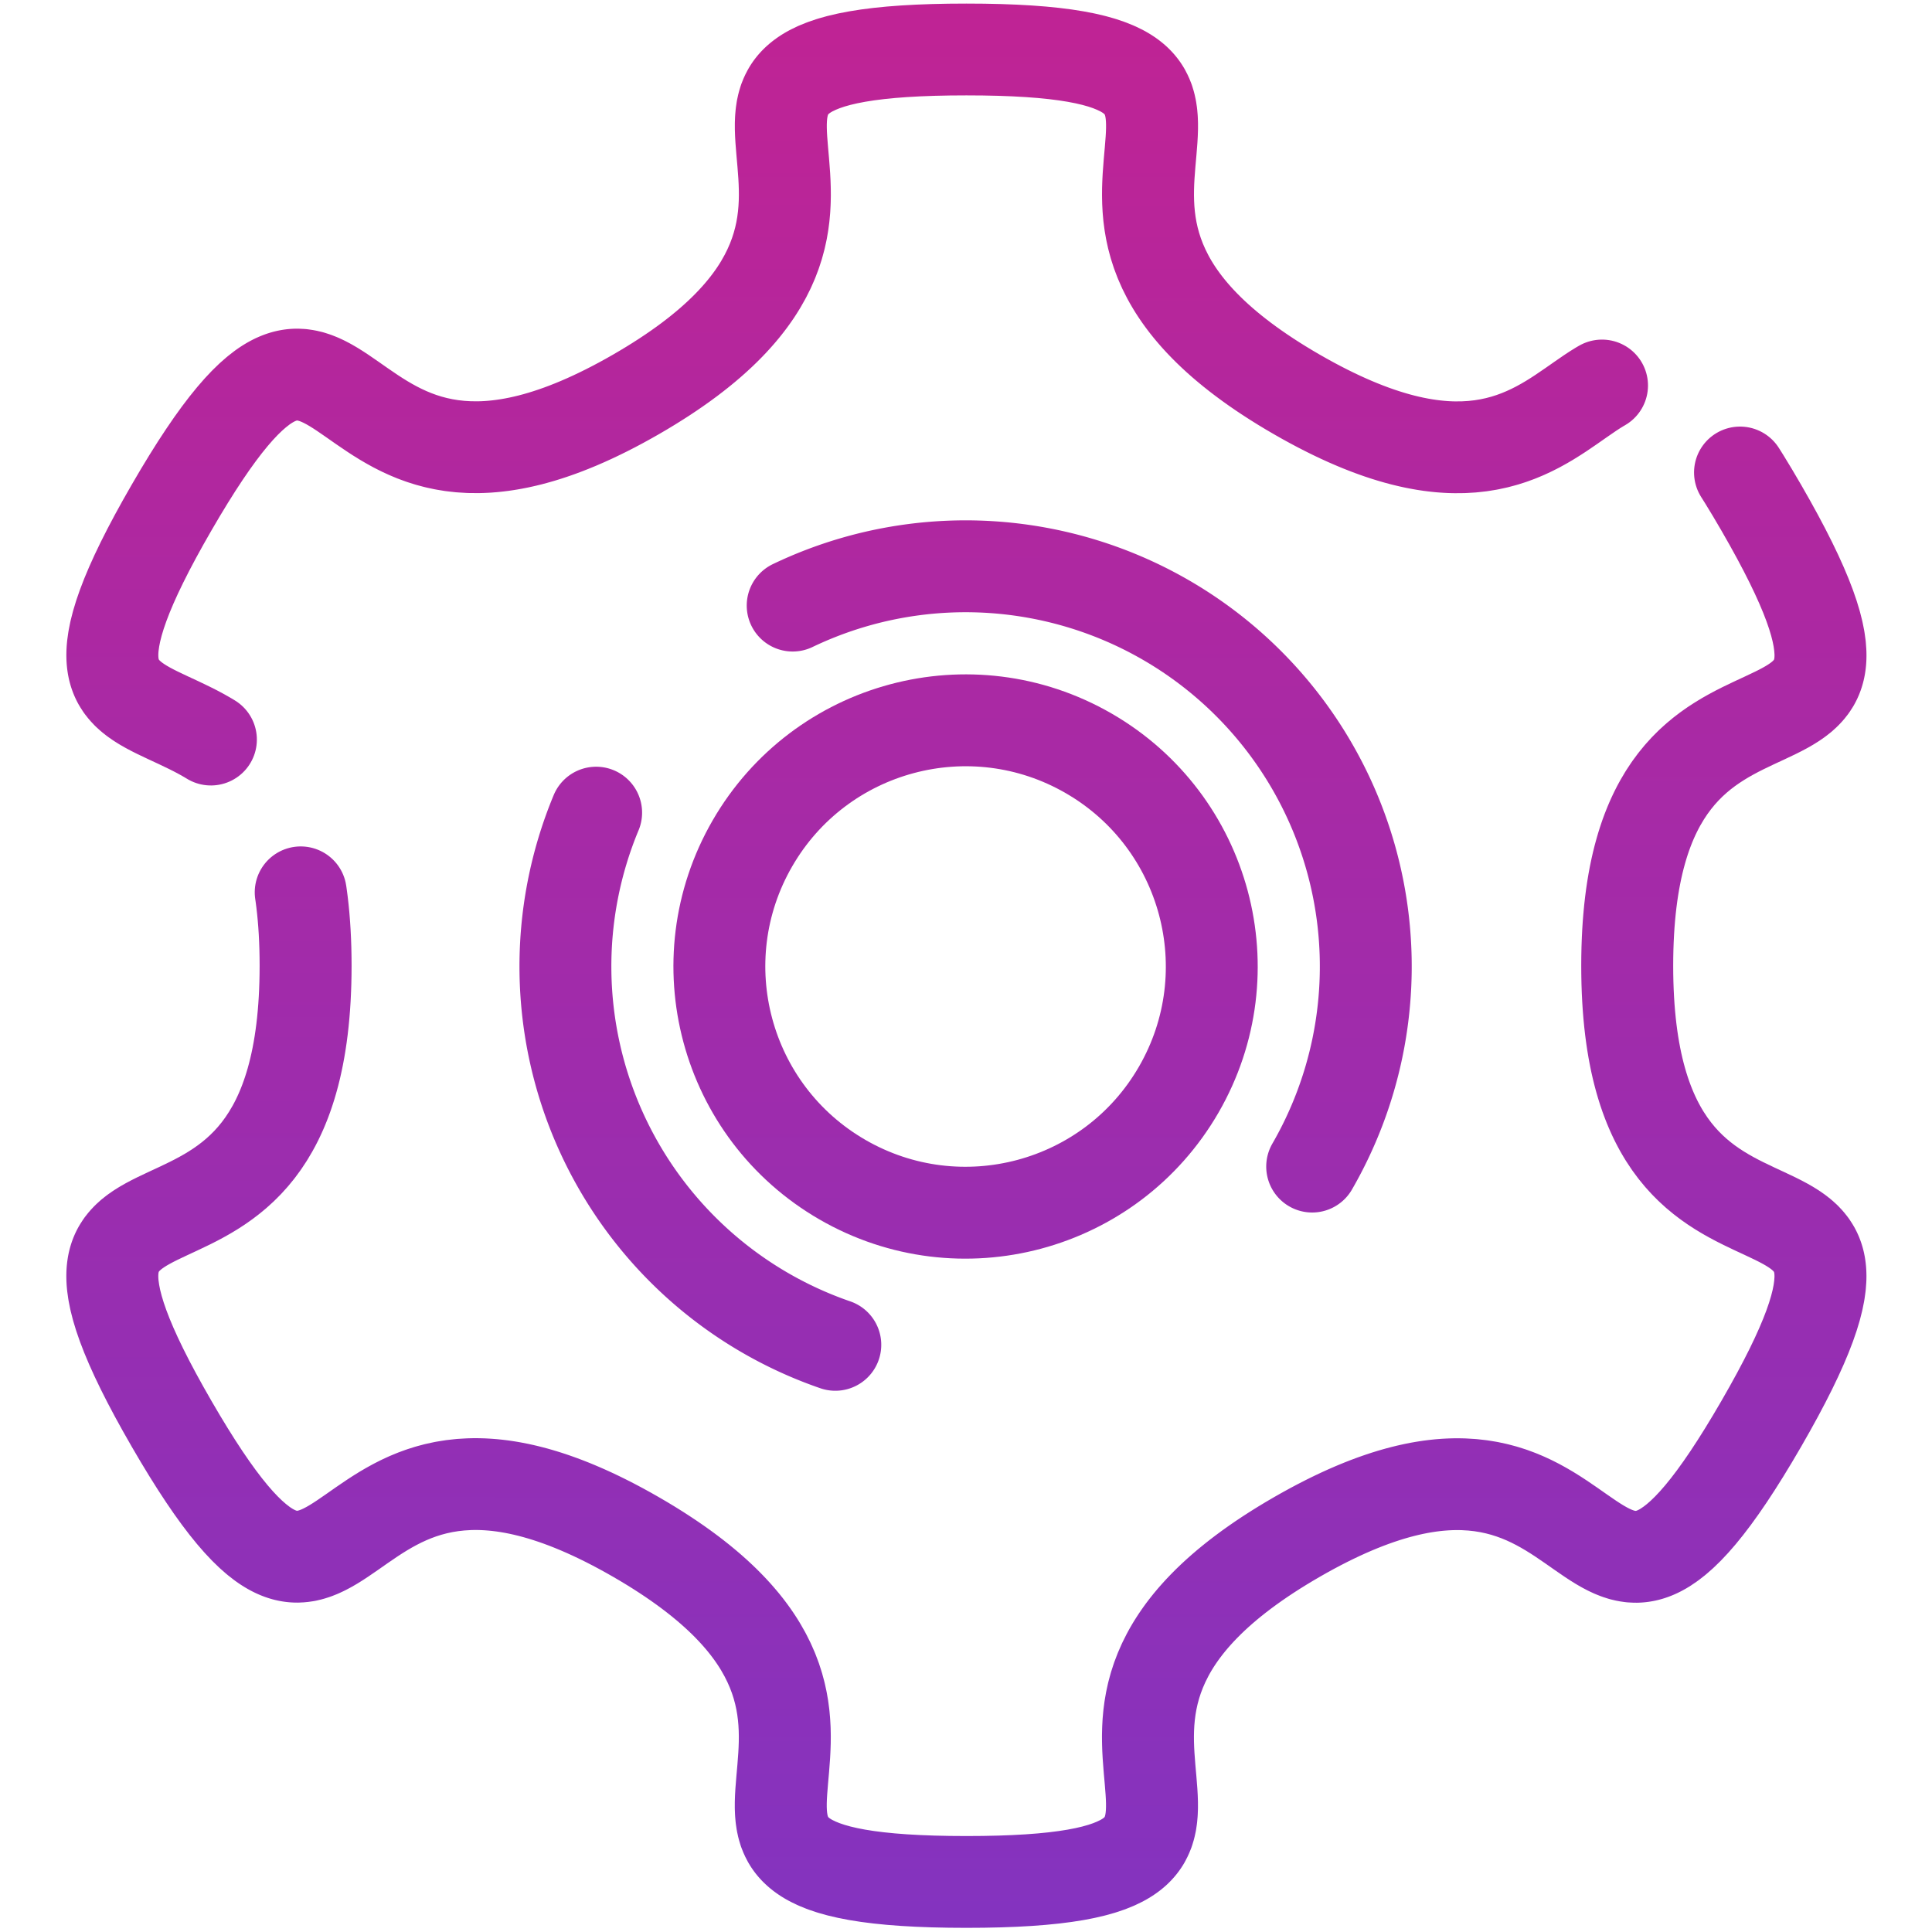
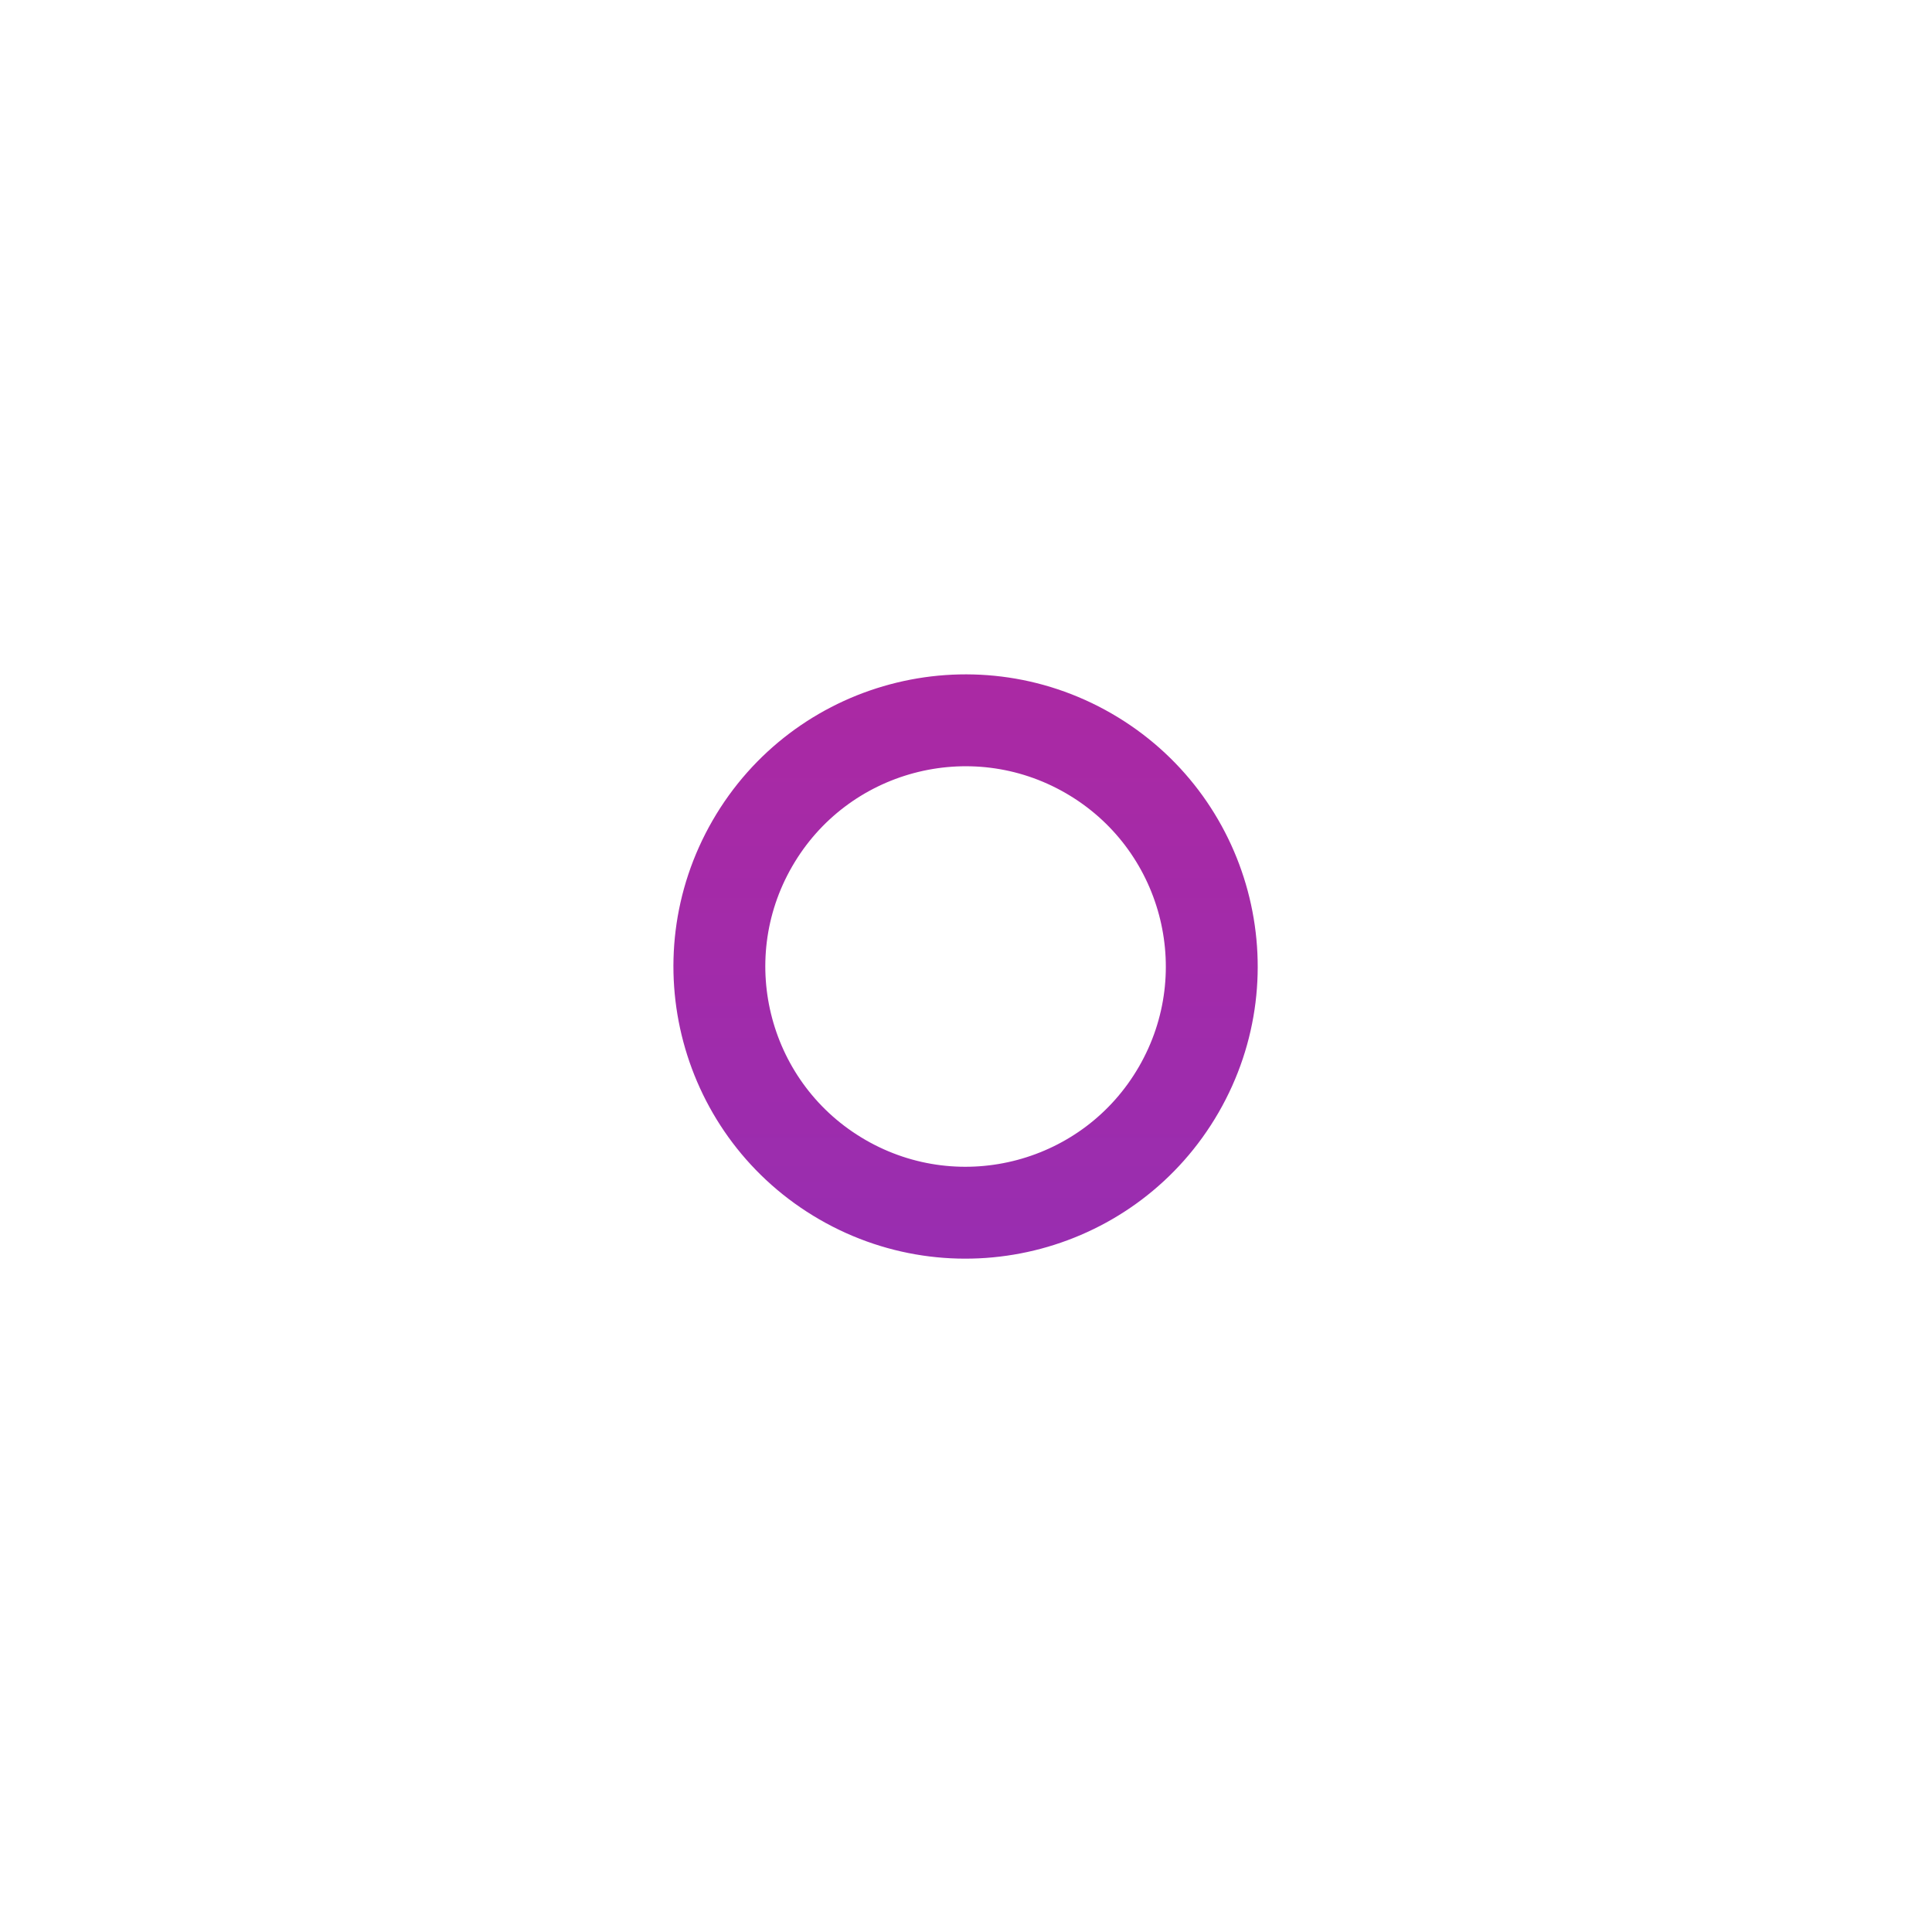
<svg xmlns="http://www.w3.org/2000/svg" xmlns:xlink="http://www.w3.org/1999/xlink" width="252.311" height="252.311" viewBox="0 0 66.757 66.757" version="1.1" id="svg1" xml:space="preserve">
  <defs id="defs1">
    <linearGradient id="linearGradient68">
      <stop style="stop-color:#c02394;stop-opacity:1;" offset="0" id="stop66" />
      <stop style="stop-color:#8433bf;stop-opacity:1;" offset="1" id="stop67" />
    </linearGradient>
    <linearGradient xlink:href="#linearGradient68" id="linearGradient854" x1="41.975" y1="6.91" x2="67.414" y2="50.971" gradientUnits="userSpaceOnUse" />
    <linearGradient xlink:href="#linearGradient68" id="linearGradient856" x1="51.246" y1="-27.612" x2="84.423" y2="29.848" gradientUnits="userSpaceOnUse" gradientTransform="translate(293.196,105.012)" />
    <linearGradient xlink:href="#linearGradient68" id="linearGradient855" x1="51.246" y1="-27.611" x2="84.423" y2="29.848" gradientUnits="userSpaceOnUse" gradientTransform="translate(293.197,105.013)" />
    <linearGradient xlink:href="#linearGradient68" id="linearGradient1189" gradientUnits="userSpaceOnUse" gradientTransform="translate(293.196,105.012)" x1="51.246" y1="-27.612" x2="84.423" y2="29.848" />
  </defs>
  <g id="layer1" style="display:inline" transform="translate(-249.879,-219.571)">
-     <rect style="display:inline;opacity:0;fill:#4d03b9;stroke-width:5.68;stroke-linecap:round;stroke-linejoin:round;-inkscape-stroke:none;paint-order:fill markers stroke" id="rect925-8" width="66.757" height="66.757" x="-286.328" y="249.879" transform="rotate(-90)" />
    <g id="g1190" transform="translate(23.301,-19.75)">
-       <path style="font-variation-settings:normal;display:inline;fill:none;fill-opacity:1;stroke:url(#linearGradient854);stroke-width:2.433;stroke-linecap:round;stroke-linejoin:round;stroke-miterlimit:77.6;stroke-dasharray:60.835, 4.867;stroke-dashoffset:0;paint-order:fill markers stroke" id="path852" d="m 70.182,37.74 c -4.996,8.654 5.654,7.291 -3,12.288 -8.654,4.996 -2.149,-3.546 -12.141,-3.546 -9.992,-10e-7 -3.488,8.542 -12.141,3.546 -8.654,-4.996 1.996,-3.634 -3,-12.288 -4.996,-8.654 -9.141,1.251 -9.141,-8.742 0,-9.992 4.145,-0.088 9.141,-8.742 4.996,-8.654 -5.654,-7.291 3,-12.288 8.654,-4.996 2.149,3.546 12.141,3.546 9.992,0 3.488,-8.542 12.141,-3.546 8.654,4.996 -1.996,3.634 3,12.288 4.996,8.654 9.141,-1.251 9.141,8.742 0,9.992 -4.145,0.088 -9.141,8.742 z" transform="matrix(1.131,0.652,-0.653,1.129,216.655,204.064)" />
      <ellipse style="font-variation-settings:normal;display:inline;fill:none;fill-opacity:1;stroke:url(#linearGradient855);stroke-width:3.175;stroke-linecap:round;stroke-linejoin:round;stroke-miterlimit:77.6;stroke-dasharray:none;stroke-dashoffset:0;paint-order:fill markers stroke" id="ellipse852" transform="matrix(0.866,0.5,-0.5,0.866,0,0)" cx="361.484" cy="106.207" rx="8.506" ry="8.506" />
-       <path style="font-variation-settings:normal;display:inline;fill:none;fill-opacity:1;stroke:url(#linearGradient1189);stroke-width:3.175;stroke-linecap:round;stroke-linejoin:round;stroke-miterlimit:77.6;stroke-dasharray:none;stroke-dashoffset:0;stroke-opacity:1;paint-order:fill markers stroke" id="path853" transform="matrix(0.866,0.5,-0.5,0.866,0,0)" d="m 350.074,98.393 a 13.828,13.827 0 0 1 15.499,-5.397 13.828,13.827 0 0 1 9.739,13.209" />
-       <path style="font-variation-settings:normal;display:inline;fill:none;fill-opacity:1;stroke:url(#linearGradient856);stroke-width:3.175;stroke-linecap:round;stroke-linejoin:round;stroke-miterlimit:77.6;stroke-dasharray:none;stroke-dashoffset:0;stroke-opacity:1;paint-order:fill markers stroke" id="ellipse853" transform="matrix(0.866,0.5,-0.5,0.866,0,0)" d="m 364.122,119.778 a 13.828,13.827 0 0 1 -10.727,-2.358 13.828,13.827 0 0 1 -5.624,-9.434" />
    </g>
  </g>
</svg>